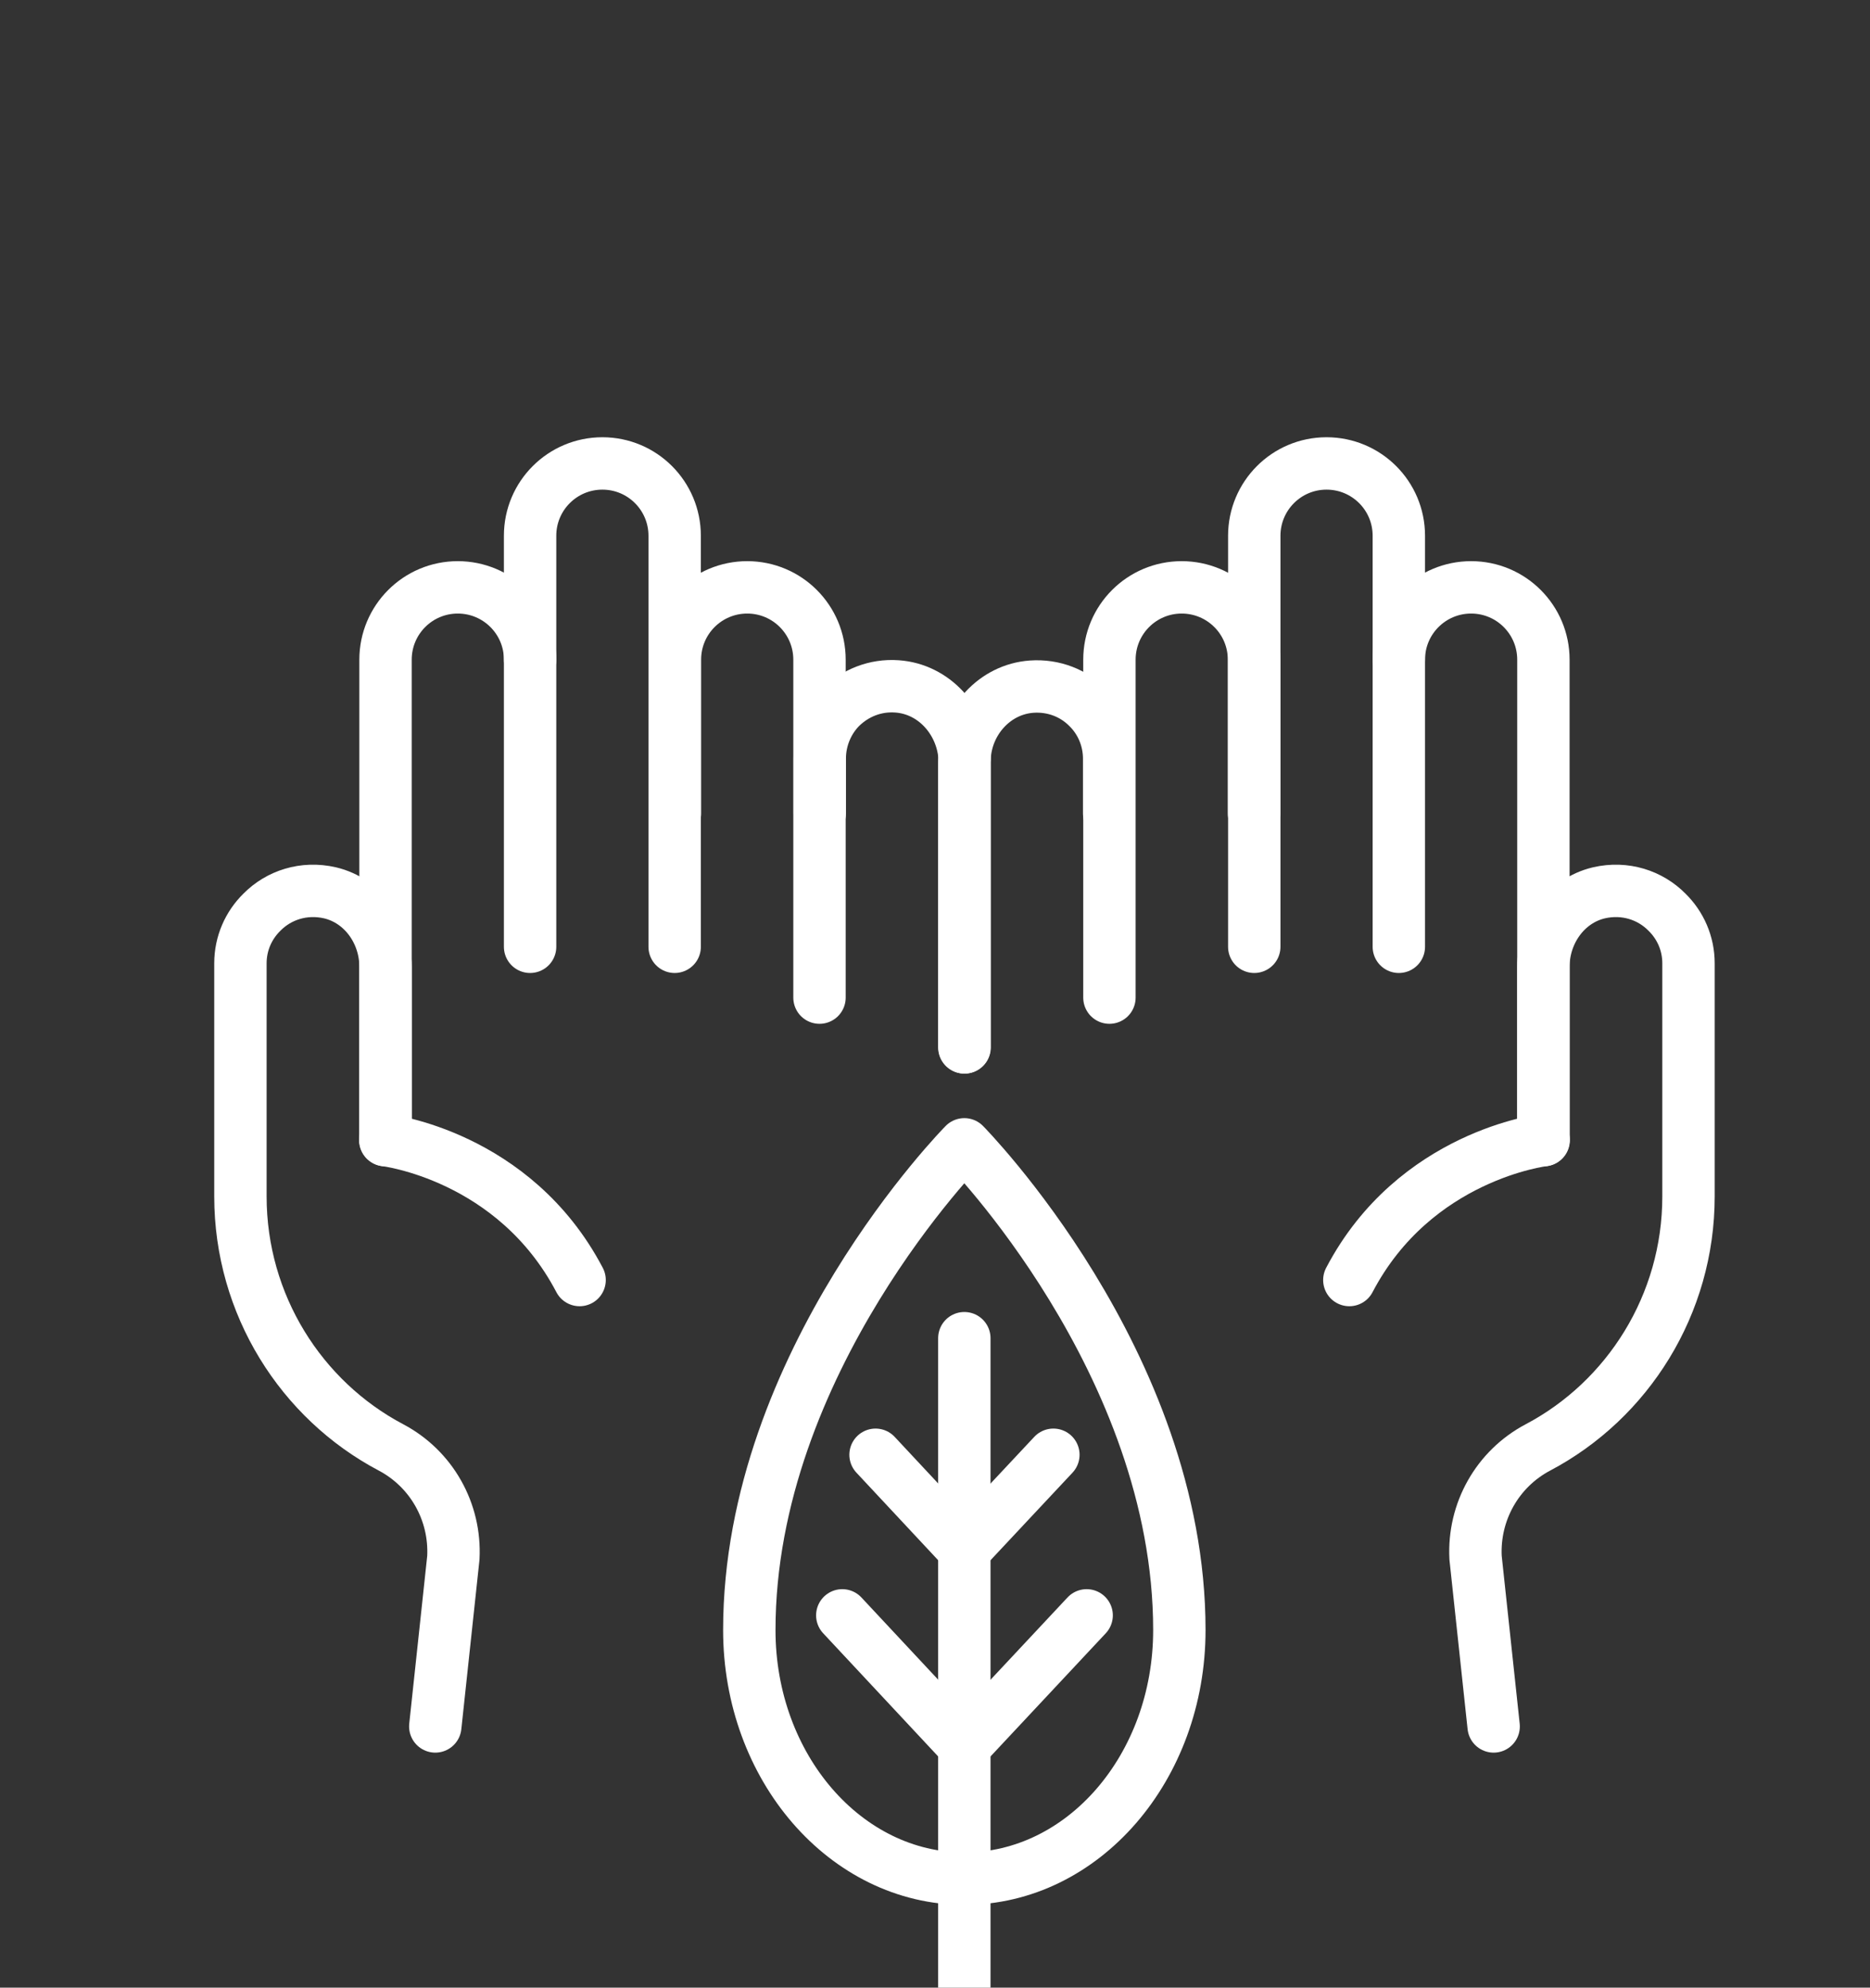
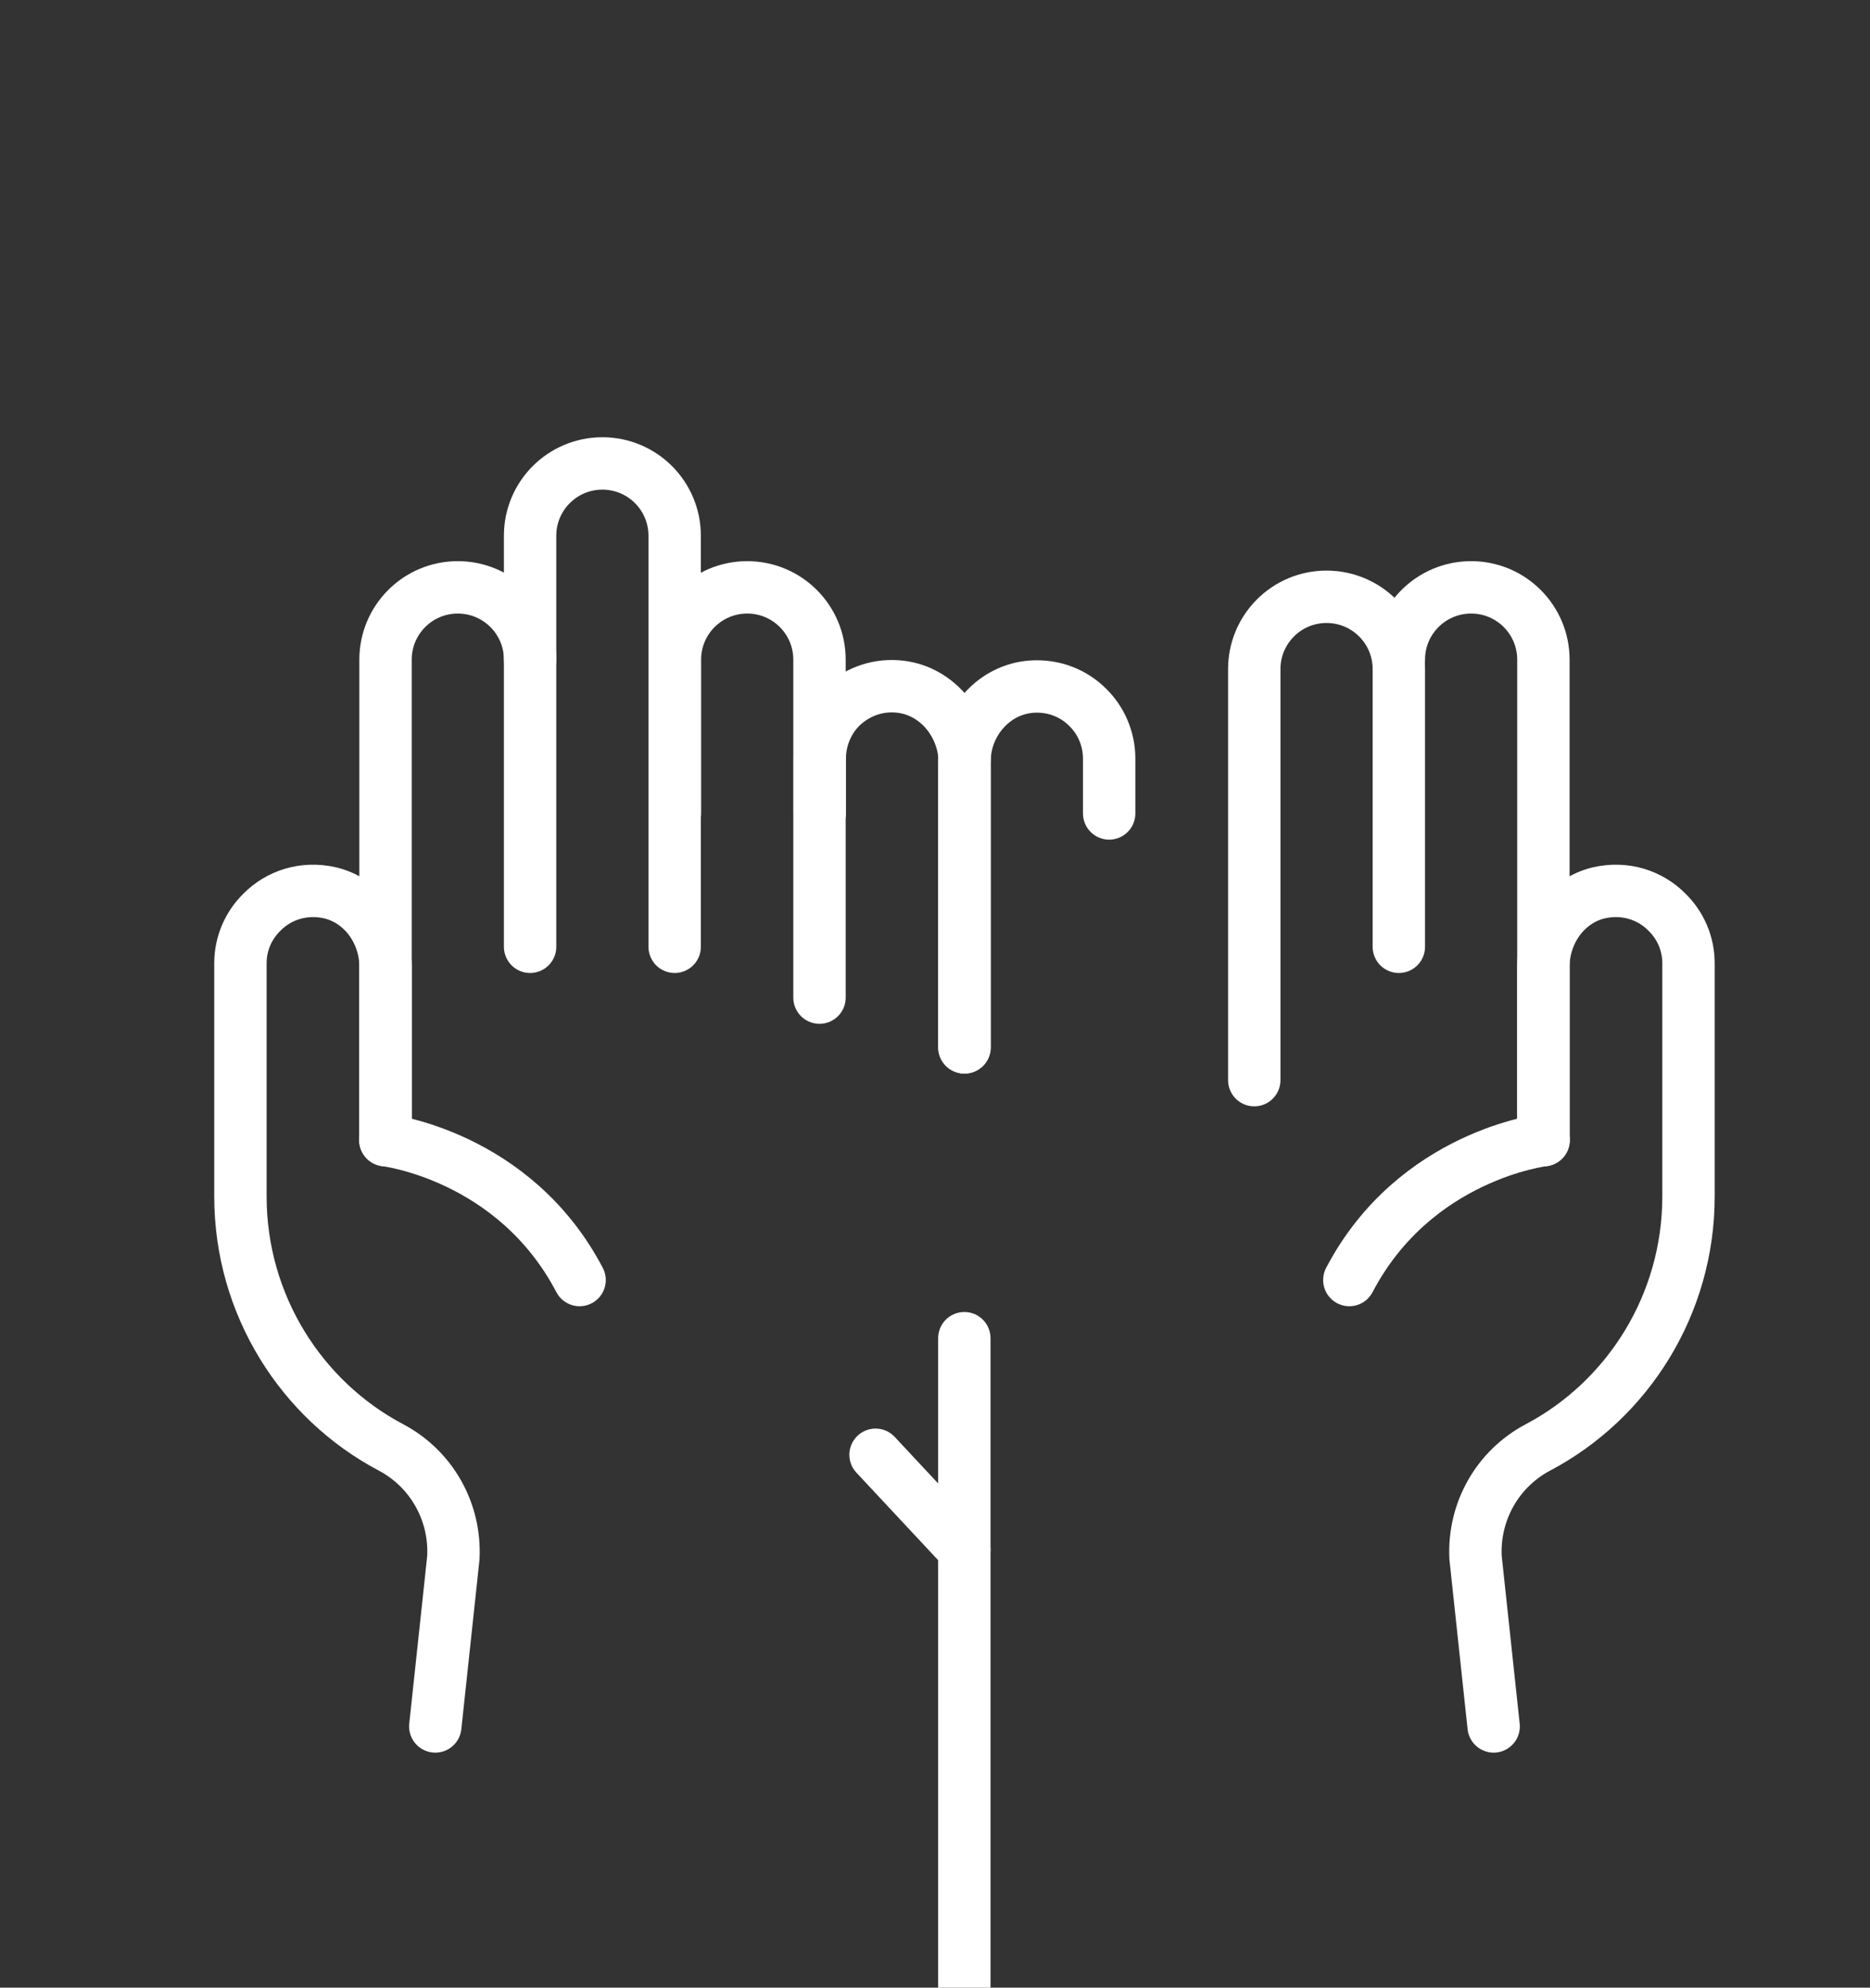
<svg xmlns="http://www.w3.org/2000/svg" id="Layer_1" data-name="Layer 1" viewBox="0 0 71.4 75.87">
  <rect x="0" y="0" width="71.4" height="75.87" fill="#333333" stroke="none" />
  <defs>
    <style>      .cls-1 {        fill: none;        stroke: #fff;        stroke-linecap: round;        stroke-linejoin: round;        stroke-width: 2px;      }    </style>
  </defs>
  <path class="cls-1" d="m14.71,43.52s4.92.57,7.42,5.34" />
  <path class="cls-1" d="m25.77,31.05v-5.87c0-1.53,1.24-2.76,2.76-2.76h0c1.53,0,2.76,1.24,2.76,2.76v12.9" />
  <path class="cls-1" d="m20.24,25.18c0-1.53-1.24-2.76-2.76-2.76h0c-1.53,0-2.76,1.24-2.76,2.76v18.34" />
  <path class="cls-1" d="m20.24,36.14v-15.69c0-1.53,1.24-2.76,2.76-2.76h0c1.53,0,2.76,1.24,2.76,2.76v10.6s0,5.09,0,5.09" />
  <path class="cls-1" d="m16.62,65.9l.69-6.44c.09-1.75-.83-3.39-2.38-4.21-3.43-1.81-5.75-5.45-5.75-9.58v-8.9c0-.76.31-1.45.82-1.95.64-.65,1.6-.97,2.6-.74,1.27.3,2.12,1.51,2.12,2.82v2.95s0,3.64,0,3.64" />
  <path class="cls-1" d="m36.83,39.98v-11.06s-.01-.01,0-.01c-.1-1.4-1.16-2.61-2.58-2.71-.84-.06-1.6.26-2.15.8-.49.49-.8,1.2-.8,1.95v2.09" />
  <path class="cls-1" d="m58.94,43.52s-4.92.57-7.42,5.34" />
-   <path class="cls-1" d="m47.88,31.05v-5.87c0-1.53-1.24-2.76-2.76-2.76h0c-1.53,0-2.76,1.24-2.76,2.76v5.87s0,7.03,0,7.03" />
  <path class="cls-1" d="m53.41,25.18c0-1.53,1.24-2.76,2.76-2.76h0c1.53,0,2.76,1.24,2.76,2.76v18.34" />
-   <path class="cls-1" d="m53.41,36.14v-5.09s0-10.6,0-10.6c0-1.53-1.24-2.76-2.76-2.76h0c-1.53,0-2.76,1.24-2.76,2.76v10.6s0,5.09,0,5.09" />
+   <path class="cls-1" d="m53.41,36.14s0-10.6,0-10.6c0-1.53-1.24-2.76-2.76-2.76h0c-1.53,0-2.76,1.24-2.76,2.76v10.6s0,5.09,0,5.09" />
  <path class="cls-1" d="m57.03,65.9l-.69-6.44c-.09-1.75.83-3.39,2.38-4.21,3.43-1.81,5.75-5.45,5.75-9.58v-5.82s0-3.08,0-3.08c0-.76-.31-1.45-.82-1.95-.64-.65-1.6-.97-2.6-.74-1.27.3-2.12,1.51-2.12,2.82v2.95s0,3.64,0,3.64" />
  <path class="cls-1" d="m42.35,31.05v-2.09c0-.76-.31-1.46-.81-1.95-.53-.54-1.3-.86-2.15-.8-1.41.1-2.49,1.31-2.56,2.71t0,.01s-.01.02,0,.03c-.01.04-.01.1-.01.14v10.88" />
-   <path class="cls-1" d="m36.82,71.71c4.54,0,8.21-4.25,8.21-9.49,0-10.23-8.21-18.54-8.21-18.54,0,0-8.21,8.3-8.21,18.54,0,5.24,3.68,9.49,8.21,9.49Z" />
  <line class="cls-1" x1="36.82" y1="51.08" x2="36.82" y2="75.87" />
  <line class="cls-1" x1="33.43" y1="55.53" x2="36.82" y2="59.16" />
-   <line class="cls-1" x1="40.22" y1="55.53" x2="36.82" y2="59.16" />
-   <line class="cls-1" x1="32.16" y1="61.66" x2="36.82" y2="66.65" />
-   <line class="cls-1" x1="41.49" y1="61.66" x2="36.82" y2="66.65" />
</svg>